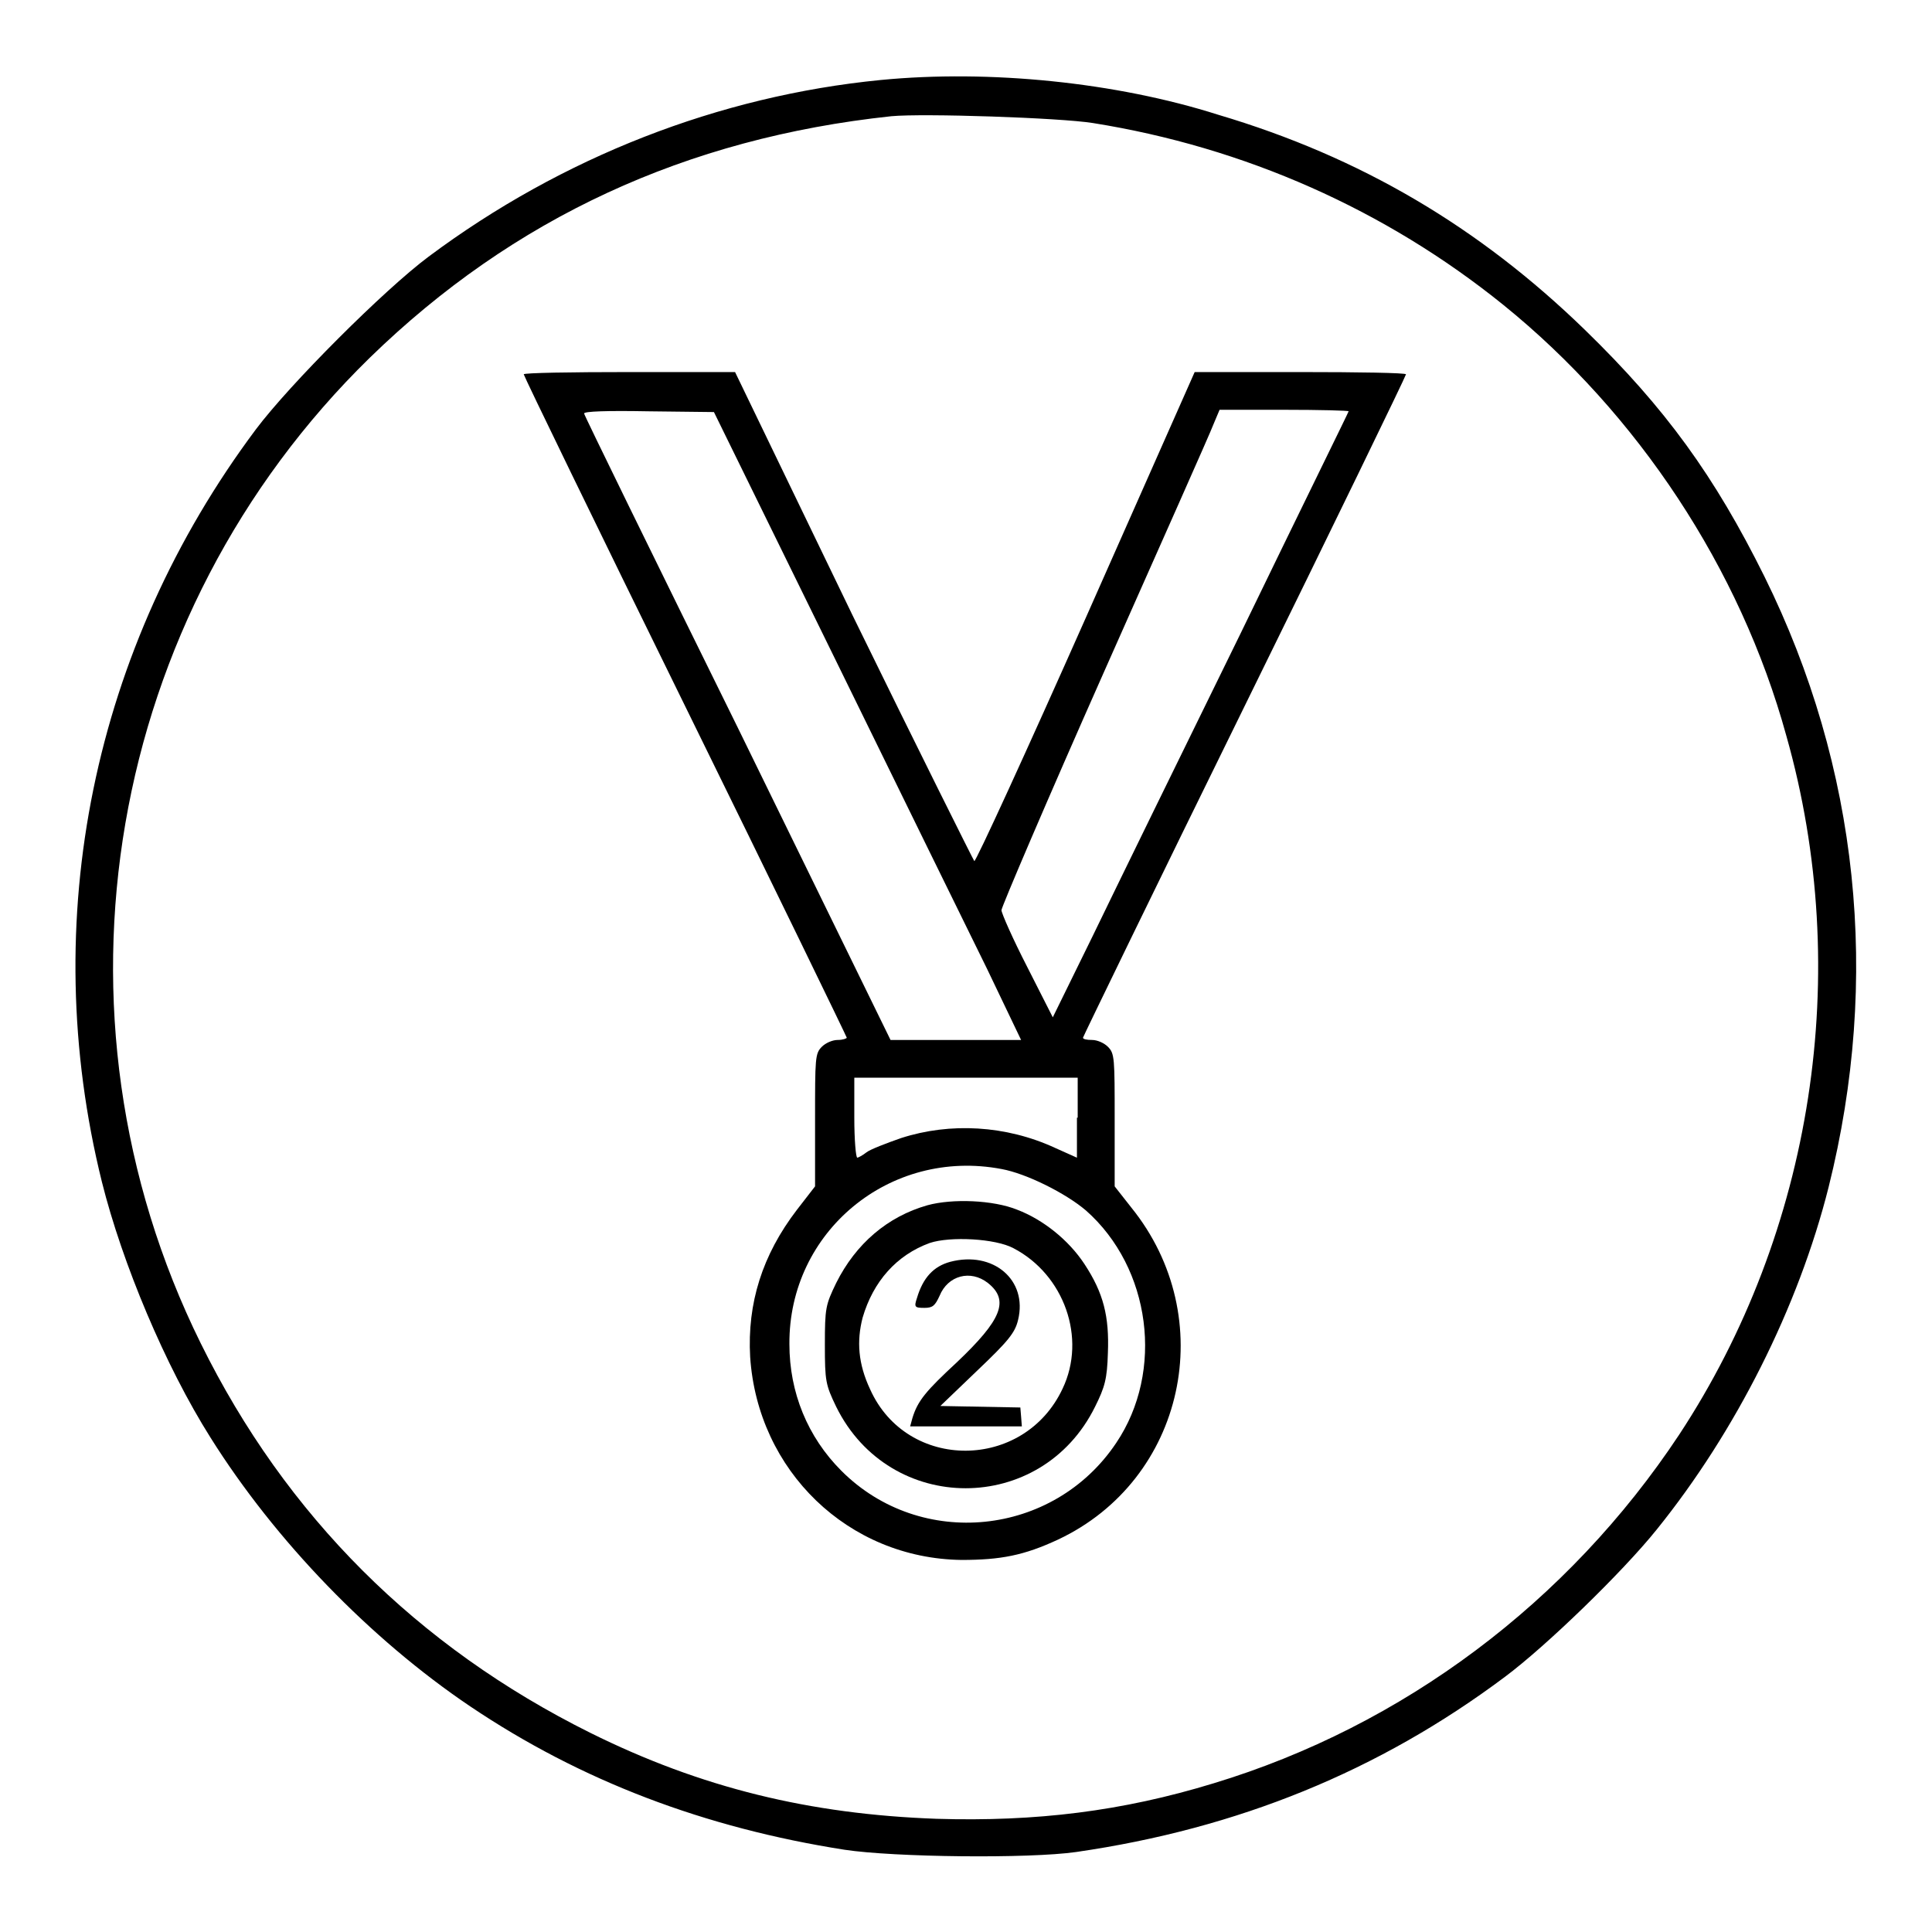
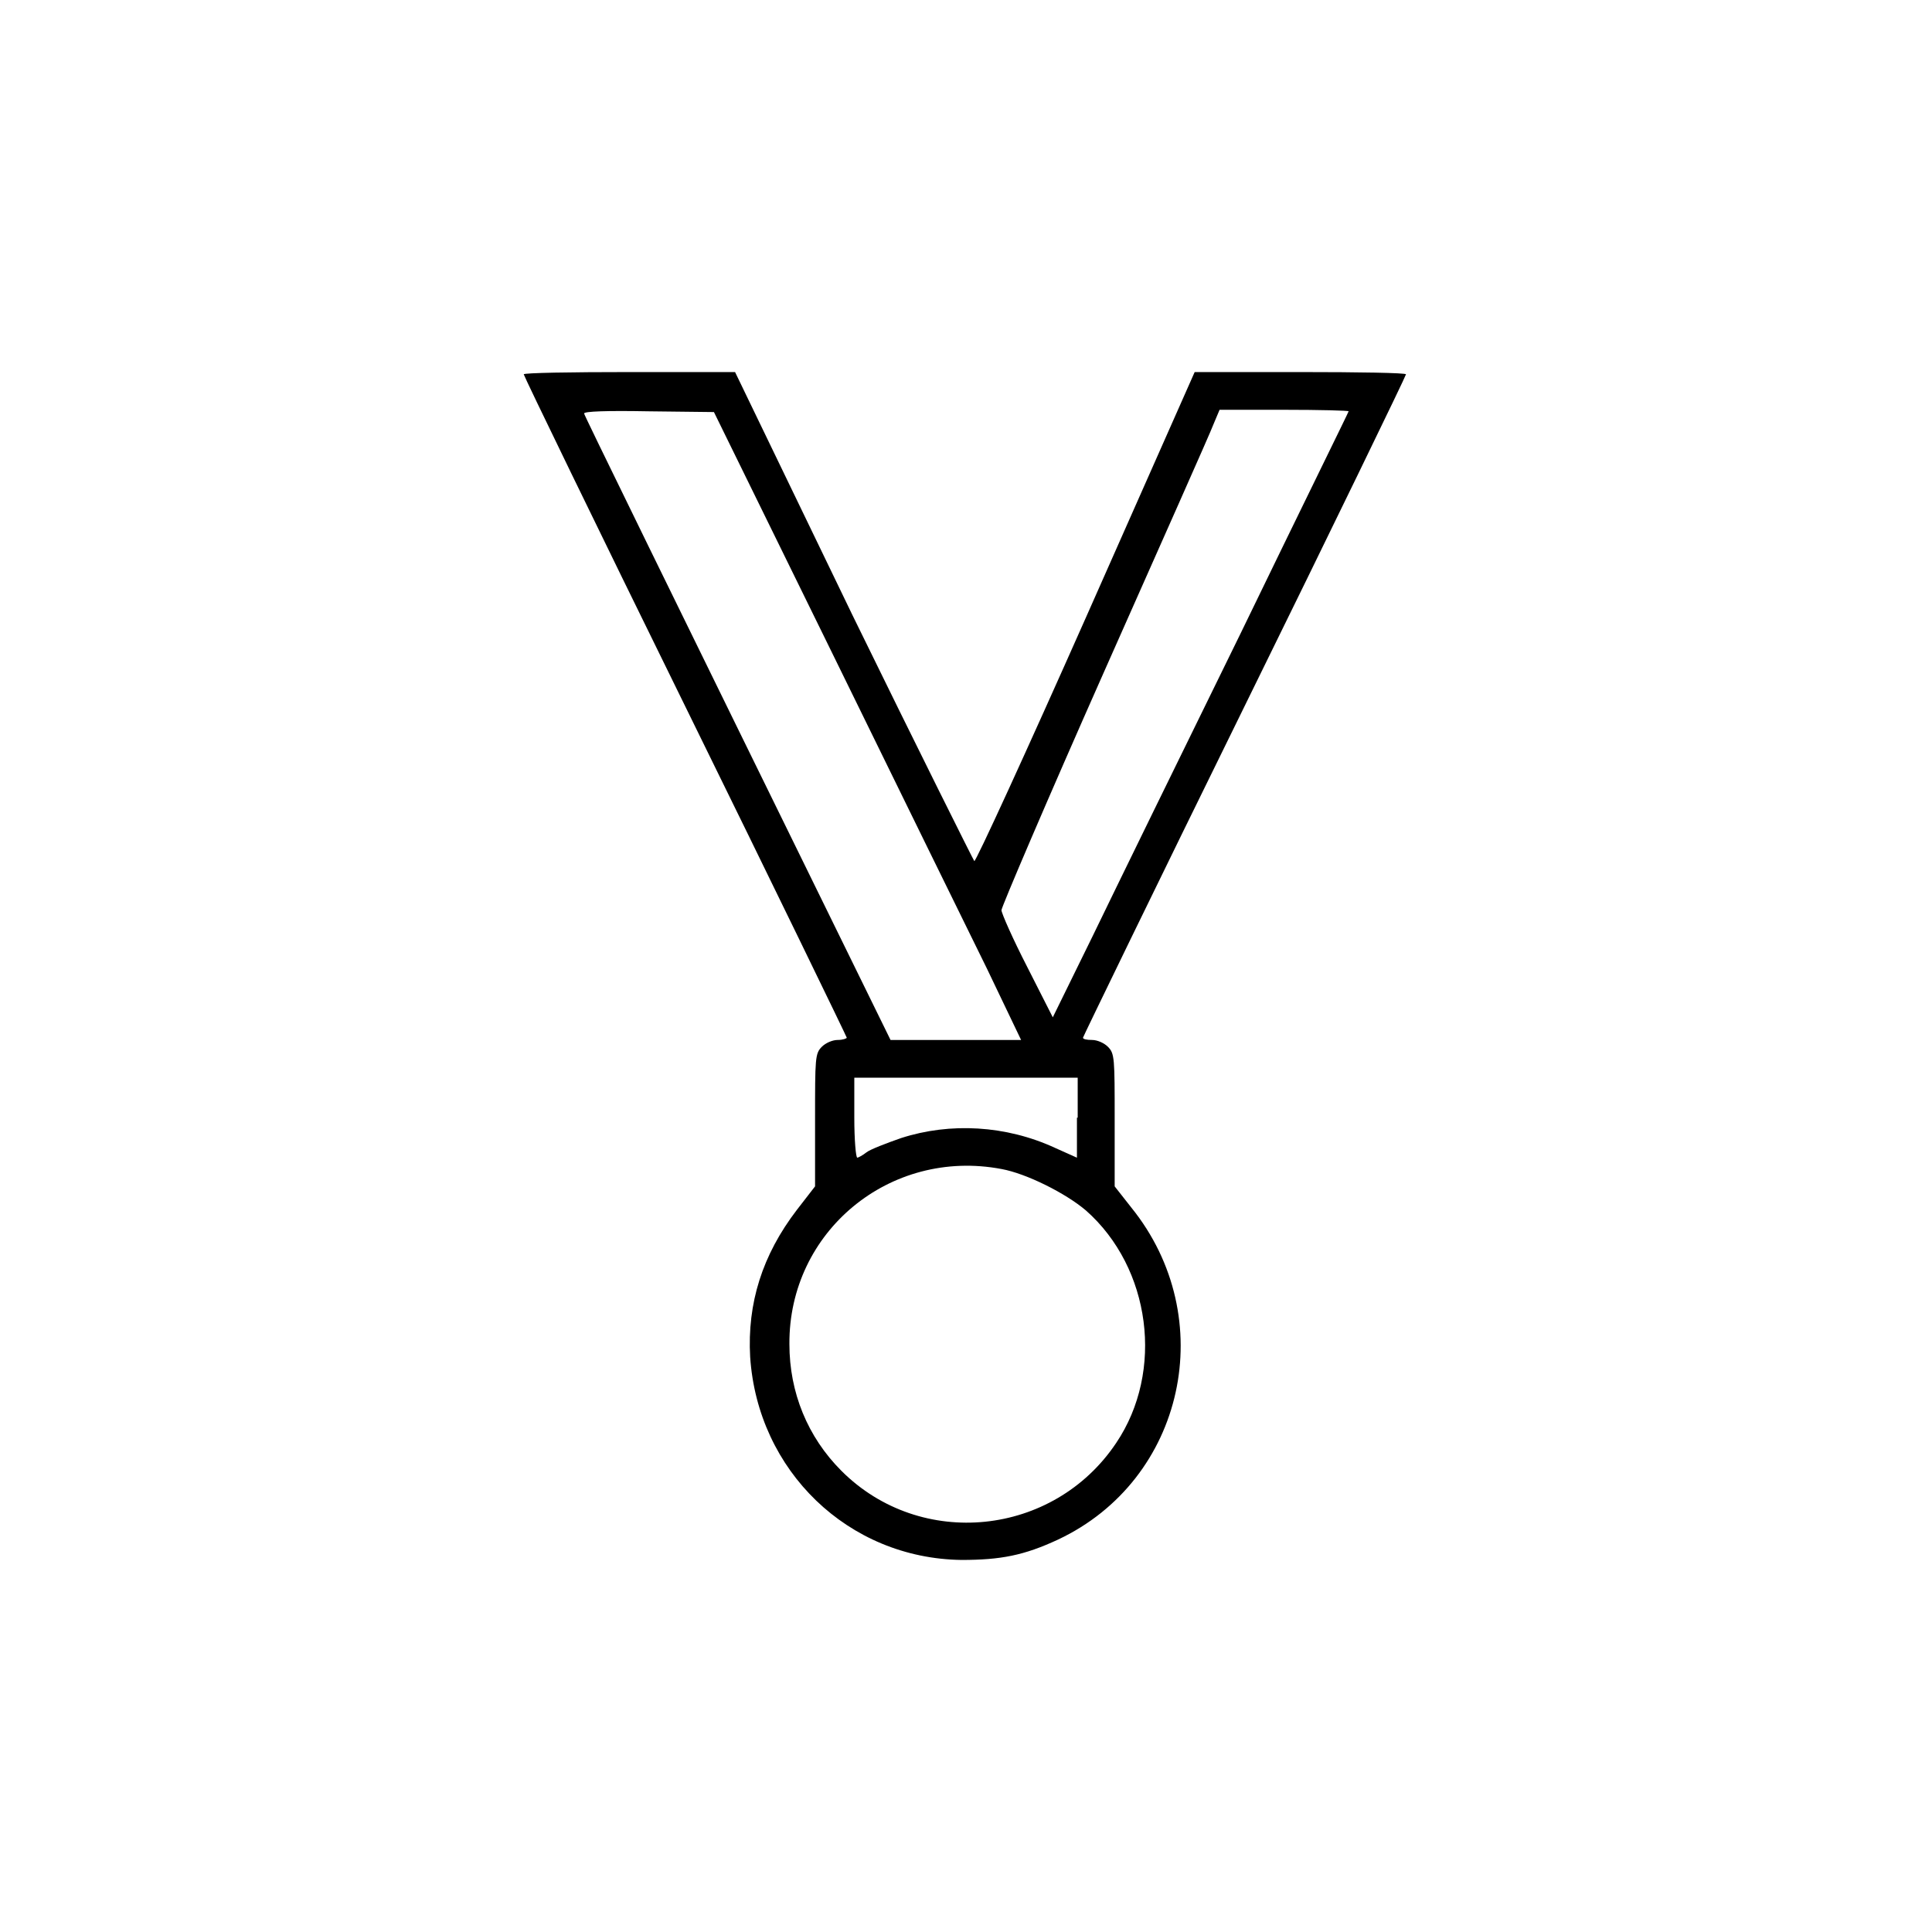
<svg xmlns="http://www.w3.org/2000/svg" version="1.1" x="0px" y="0px" viewBox="0 0 256 256" enable-background="new 0 0 256 256" xml:space="preserve">
  <g>
    <g>
      <g>
-         <path fill="#000000" d="M116.7,10.6C95.3,12.7,74.5,20.8,56.8,34c-5.9,4.4-18.4,16.9-22.9,22.9c-21.6,28.9-29,65-20.4,99.7c2.7,10.8,8.4,24.4,14.4,33.9c8.6,13.7,21.2,26.7,34.4,35.6c14.7,9.9,31.1,16.1,49.6,19c6.6,1,24.4,1.2,30.7,0.3c21.4-3.1,40.1-10.7,56.8-23.2c5.5-4.1,15.6-13.9,20.1-19.5c10.5-13,18.8-29.5,22.8-45.4c6.9-27.6,4-55.6-8.5-80.9c-6.6-13.3-13.1-22.3-23.8-32.7c-14-13.6-29.7-22.9-48.6-28.5C147.9,10.9,131.1,9.2,116.7,10.6z M144.8,16.3c20.1,3.2,38.8,11.5,54.4,24.1c17.8,14.4,31.4,34.9,37.5,57.1c8.9,31.4,3.5,65.7-14.2,92.6c-14.7,22.2-36.6,38.6-61.7,46.2c-12.1,3.7-23.5,5.1-36.7,4.7c-16.8-0.6-31.2-4.1-45.9-11.4c-22.9-11.4-40.3-28.7-51.6-51.6C5,134.3,14.1,81.5,49,47.4c19-18.5,41.9-29.1,69.1-32C122.3,15,140.4,15.6,144.8,16.3z" />
-         <path fill="#000000" d="M69.4,49.6c0,0.2,9.6,20,21.4,44s21.4,43.8,21.4,43.9s-0.5,0.3-1.2,0.3s-1.6,0.4-2.1,0.9c-0.9,0.9-0.9,1.5-0.9,9.7v8.8l-2.4,3.1c-4.6,6-6.6,12.4-6.2,19.5c1,15.1,13,26.7,28,26.9c5.2,0,8.3-0.6,12.8-2.7c16.8-7.9,21.5-29.4,9.7-44l-2.2-2.8v-8.8c0-8.2,0-8.8-0.9-9.7c-0.5-0.5-1.4-0.9-2.1-0.9s-1.2-0.1-1.2-0.3c0-0.1,9.6-19.9,21.4-43.9c11.8-24,21.4-43.8,21.4-44c0-0.2-6.3-0.3-14-0.3h-14l-14.4,32.5c-7.9,17.8-14.6,32.4-14.8,32.3c-0.1-0.1-7.4-14.7-16.1-32.5L97.4,49.3h-14C75.7,49.3,69.4,49.4,69.4,49.6z M110.4,86.8c8.7,17.8,17.9,36.5,20.4,41.6l4.5,9.4h-8.6H118L97.8,96.5C86.6,73.8,77.4,55,77.4,54.8c-0.1-0.3,3.1-0.4,8.5-0.3l8.7,0.1L110.4,86.8z M178.7,54.5c0,0.1-6.5,13.3-14.3,29.4c-7.9,16.1-16.7,34.1-19.6,40.1l-5.3,10.8l-3.4-6.7c-1.9-3.7-3.4-7.1-3.4-7.5c0-0.4,6.1-14.7,13.6-31.6c7.5-16.9,14.1-31.7,14.5-32.8l0.8-1.9h8.6C174.9,54.3,178.7,54.4,178.7,54.5z M142.7,148.1v5.3l-2.9-1.3c-6.5-3-13.9-3.4-20.4-1.3c-2,0.7-4.1,1.5-4.6,1.9c-0.5,0.4-1.1,0.7-1.2,0.7c-0.2,0-0.4-2.4-0.4-5.3v-5.3H128h14.8V148.1z M132.7,154.9c3.3,0.6,8.5,3.2,11.2,5.5c8.6,7.6,10.4,21.3,4,30.8c-8.3,12.4-25.9,14.2-36.4,3.7c-4.5-4.5-6.9-10.4-6.9-16.8C104.5,163.2,117.9,152.1,132.7,154.9z" />
-         <path fill="#000000" d="M122.9,159.7c-5.3,1.5-9.5,5.1-12.1,10.3c-1.4,2.9-1.5,3.3-1.5,8.2c0,4.8,0.1,5.3,1.5,8.2c7.1,14.4,27.2,14.4,34.3,0c1.3-2.6,1.6-3.7,1.7-7.1c0.2-4.9-0.6-8-3.1-11.8c-2.1-3.2-5.5-5.9-8.9-7.2C131.6,159,126.2,158.8,122.9,159.7z M134.3,165.4c6.7,3.5,9.7,11.9,6.5,18.6c-5.1,10.9-20.6,11-25.5,0.1c-1.6-3.4-1.8-6.4-1-9.5c1.4-4.8,4.5-8.3,8.9-9.9C125.9,163.8,131.9,164.1,134.3,165.4z" />
-         <path fill="#000000" d="M125.9,167.2c-2.2,0.6-3.6,2.1-4.4,4.8c-0.4,1.2-0.3,1.3,1,1.3c1.1,0,1.4-0.3,2-1.6c1.1-2.7,4.1-3.5,6.4-1.7c2.9,2.3,1.8,4.9-4.1,10.5c-4.1,3.8-5.2,5.1-5.9,7.4l-0.3,1.1h7.4h7.4l-0.1-1.3l-0.1-1.2l-5.3-0.1l-5.3-0.1l4.9-4.7c4.1-3.9,5-5,5.4-6.7C136.2,169.6,131.6,165.7,125.9,167.2z" />
+         <path fill="#000000" d="M69.4,49.6c0,0.2,9.6,20,21.4,44s21.4,43.8,21.4,43.9s-0.5,0.3-1.2,0.3s-1.6,0.4-2.1,0.9c-0.9,0.9-0.9,1.5-0.9,9.7v8.8l-2.4,3.1c-4.6,6-6.6,12.4-6.2,19.5c1,15.1,13,26.7,28,26.9c5.2,0,8.3-0.6,12.8-2.7c16.8-7.9,21.5-29.4,9.7-44l-2.2-2.8v-8.8c0-8.2,0-8.8-0.9-9.7c-0.5-0.5-1.4-0.9-2.1-0.9s-1.2-0.1-1.2-0.3c0-0.1,9.6-19.9,21.4-43.9c11.8-24,21.4-43.8,21.4-44c0-0.2-6.3-0.3-14-0.3h-14l-14.4,32.5c-7.9,17.8-14.6,32.4-14.8,32.3c-0.1-0.1-7.4-14.7-16.1-32.5L97.4,49.3h-14C75.7,49.3,69.4,49.4,69.4,49.6z M110.4,86.8c8.7,17.8,17.9,36.5,20.4,41.6l4.5,9.4h-8.6H118C86.6,73.8,77.4,55,77.4,54.8c-0.1-0.3,3.1-0.4,8.5-0.3l8.7,0.1L110.4,86.8z M178.7,54.5c0,0.1-6.5,13.3-14.3,29.4c-7.9,16.1-16.7,34.1-19.6,40.1l-5.3,10.8l-3.4-6.7c-1.9-3.7-3.4-7.1-3.4-7.5c0-0.4,6.1-14.7,13.6-31.6c7.5-16.9,14.1-31.7,14.5-32.8l0.8-1.9h8.6C174.9,54.3,178.7,54.4,178.7,54.5z M142.7,148.1v5.3l-2.9-1.3c-6.5-3-13.9-3.4-20.4-1.3c-2,0.7-4.1,1.5-4.6,1.9c-0.5,0.4-1.1,0.7-1.2,0.7c-0.2,0-0.4-2.4-0.4-5.3v-5.3H128h14.8V148.1z M132.7,154.9c3.3,0.6,8.5,3.2,11.2,5.5c8.6,7.6,10.4,21.3,4,30.8c-8.3,12.4-25.9,14.2-36.4,3.7c-4.5-4.5-6.9-10.4-6.9-16.8C104.5,163.2,117.9,152.1,132.7,154.9z" />
      </g>
    </g>
  </g>
</svg>